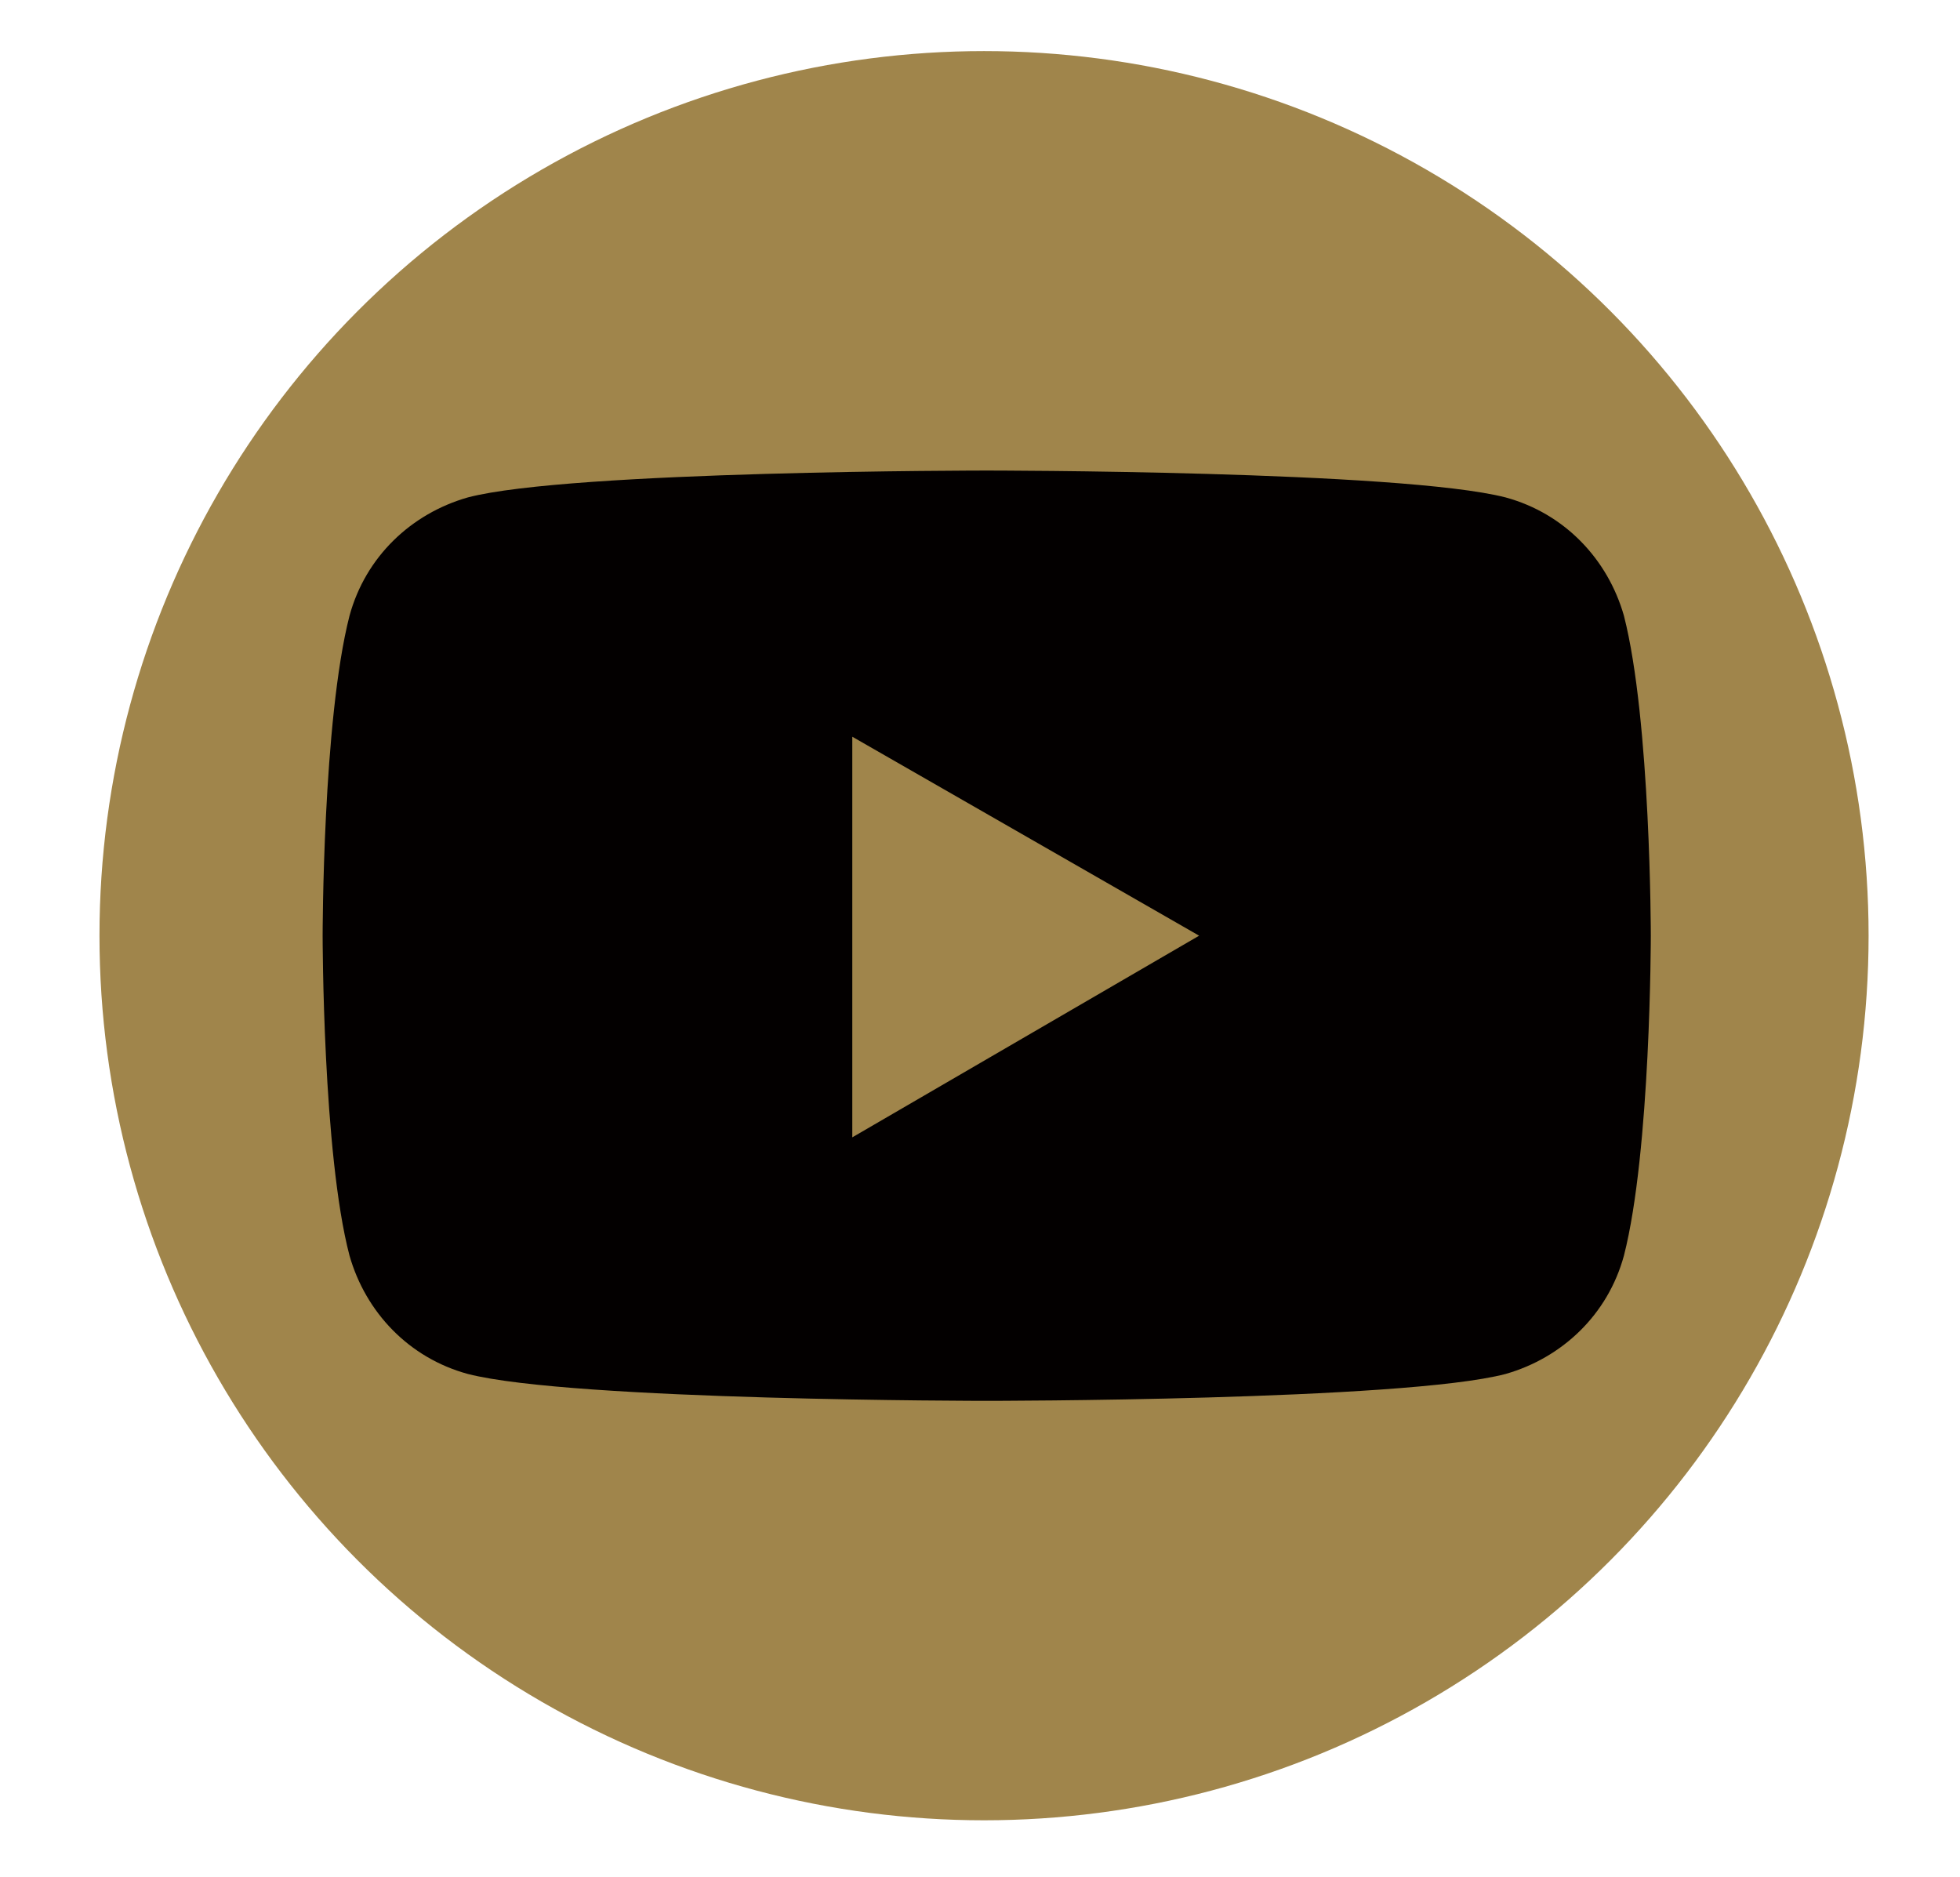
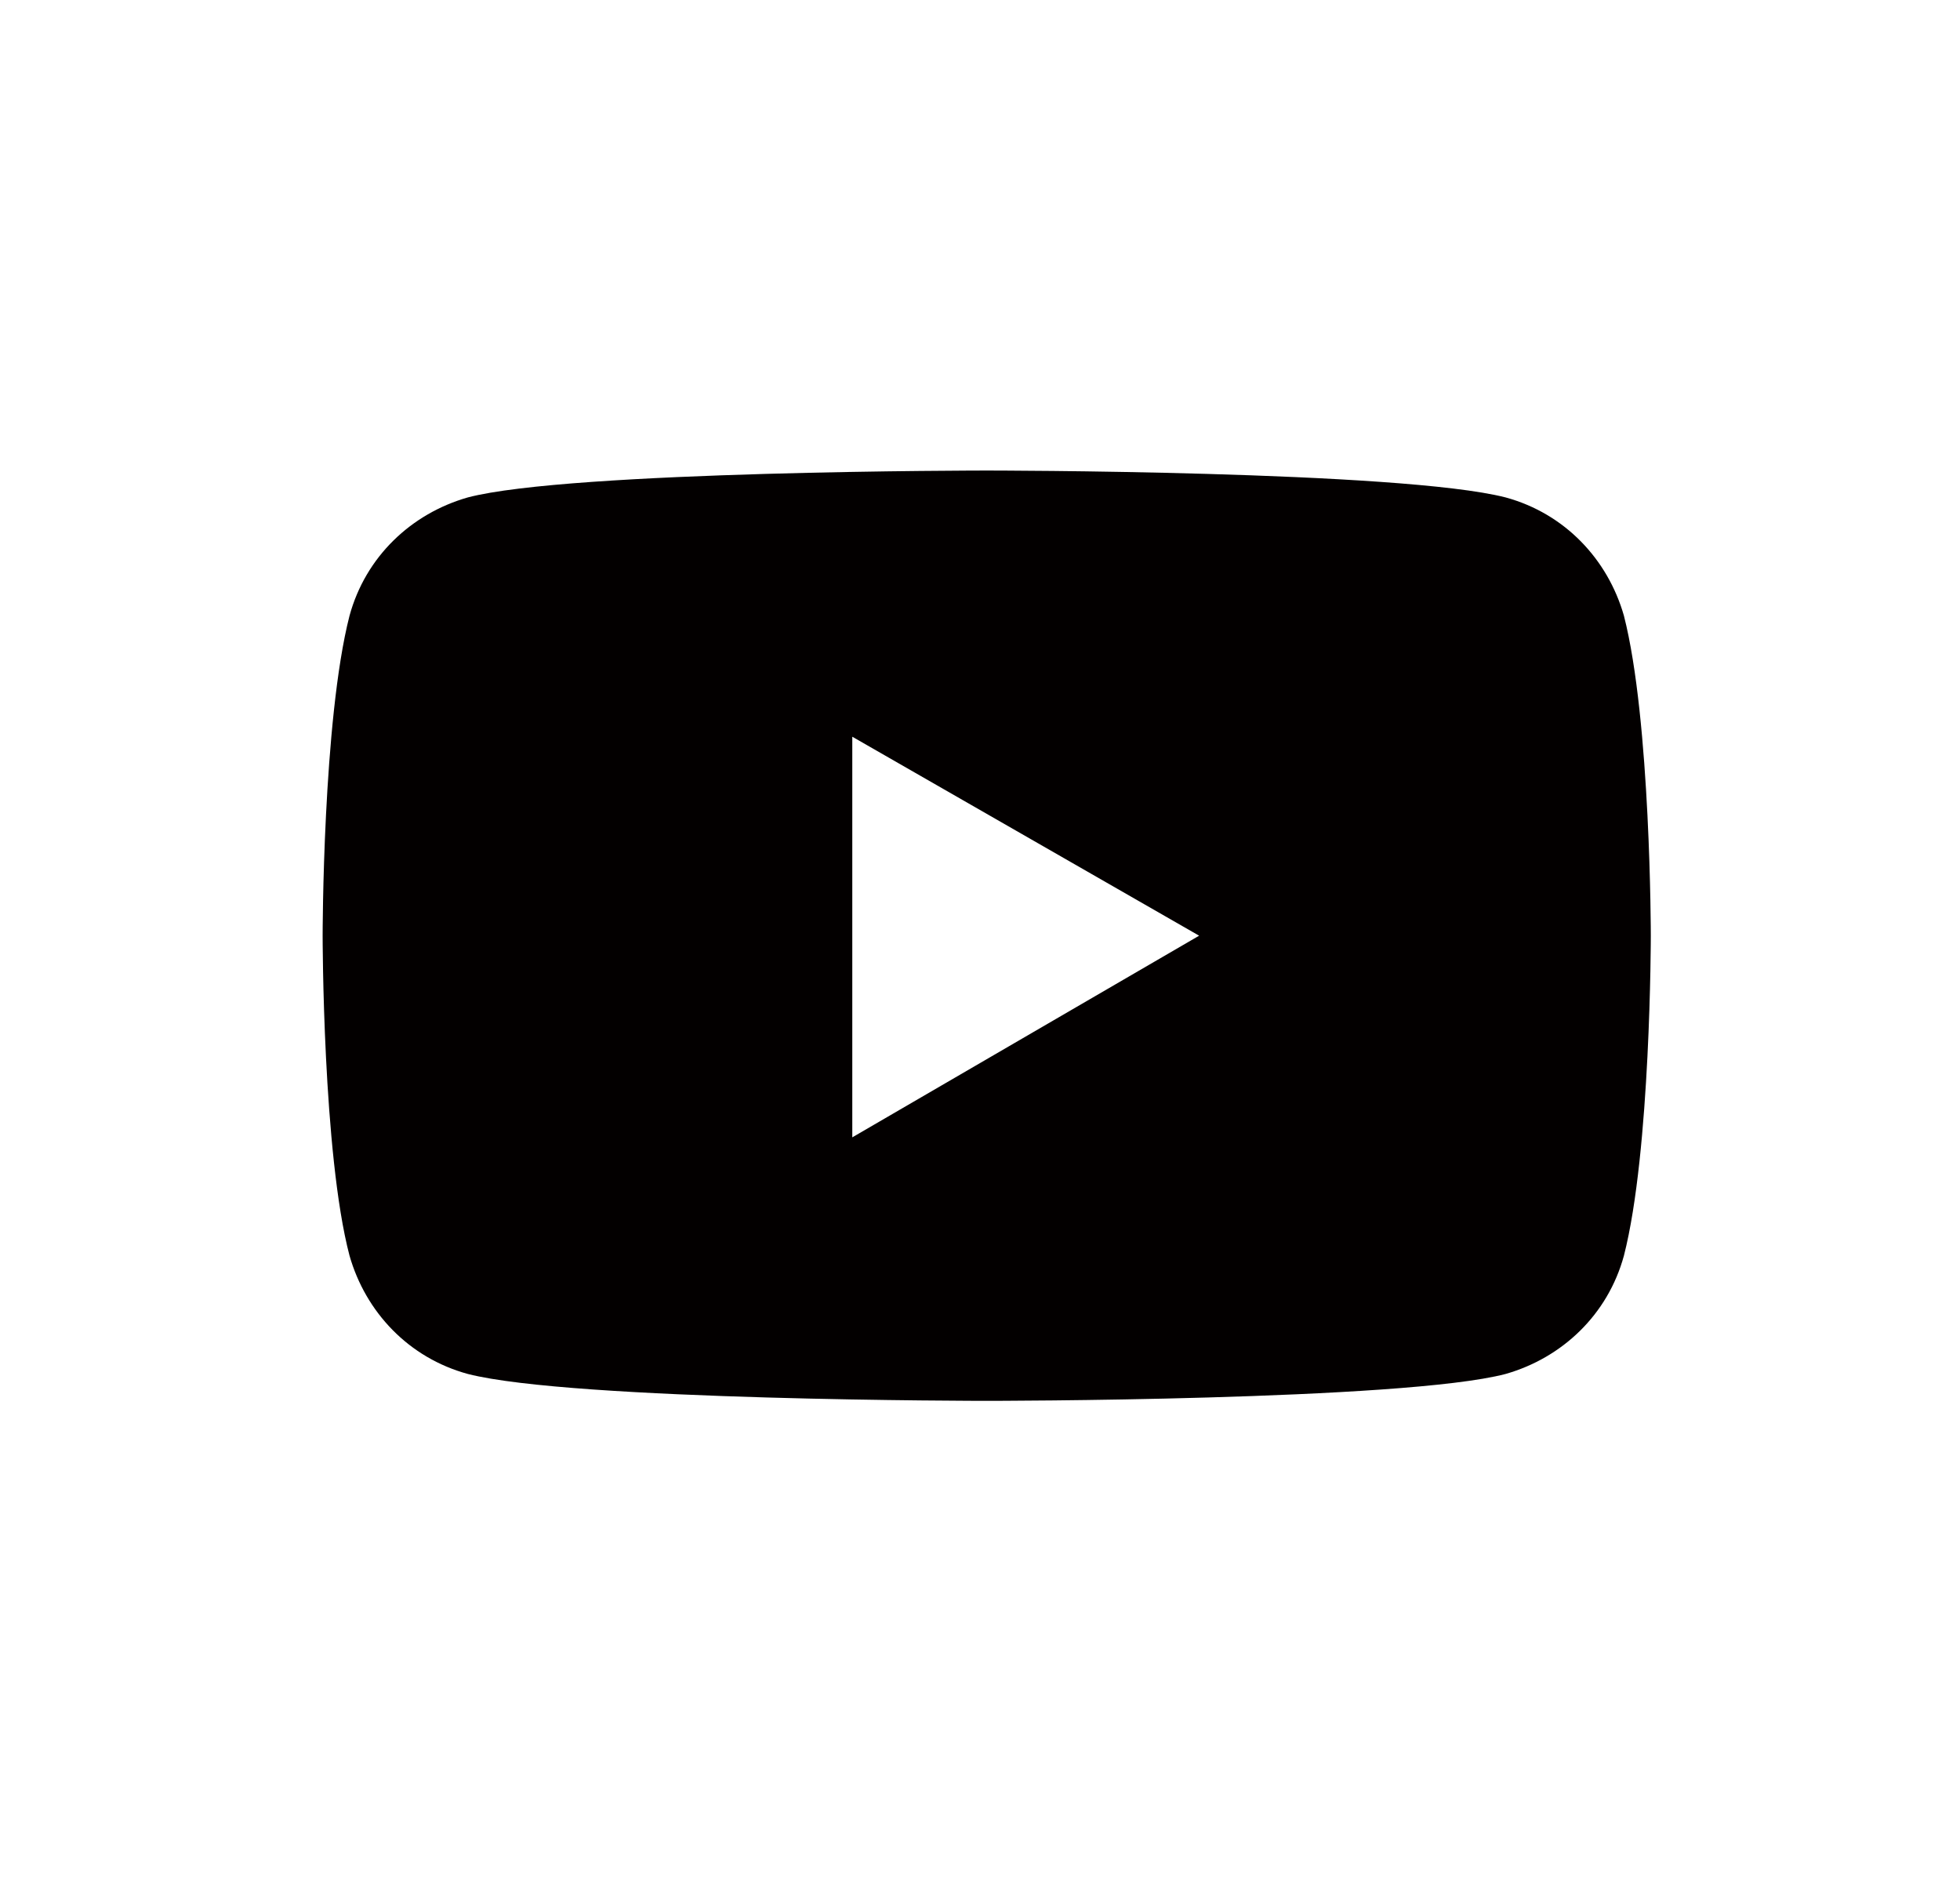
<svg xmlns="http://www.w3.org/2000/svg" version="1.1" id="レイヤー_1" x="0px" y="0px" viewBox="0 0 72.9 69.8" style="enable-background:new 0 0 72.9 69.8;" xml:space="preserve">
  <style type="text/css">
	.st0{fill:#A0854B;}
	.st1{fill:#030000;}
</style>
  <g>
-     <circle class="st0" cx="36.6" cy="34.8" r="32.9" />
    <path class="st1" d="M60.4,22.9c-0.6-2.1-2.2-3.8-4.4-4.4c-3.9-1-19.3-1-19.3-1s-15.5,0-19.3,1c-2.1,0.6-3.8,2.2-4.4,4.4   c-1,3.9-1,11.9-1,11.9s0,8.1,1,11.9c0.6,2.1,2.2,3.8,4.4,4.4c3.9,1,19.3,1,19.3,1s15.5,0,19.3-1c2.1-0.6,3.8-2.2,4.4-4.4   c1-3.9,1-11.9,1-11.9S61.4,26.8,60.4,22.9z M31.7,42.3V27.4l12.9,7.4L31.7,42.3z" />
  </g>
</svg>